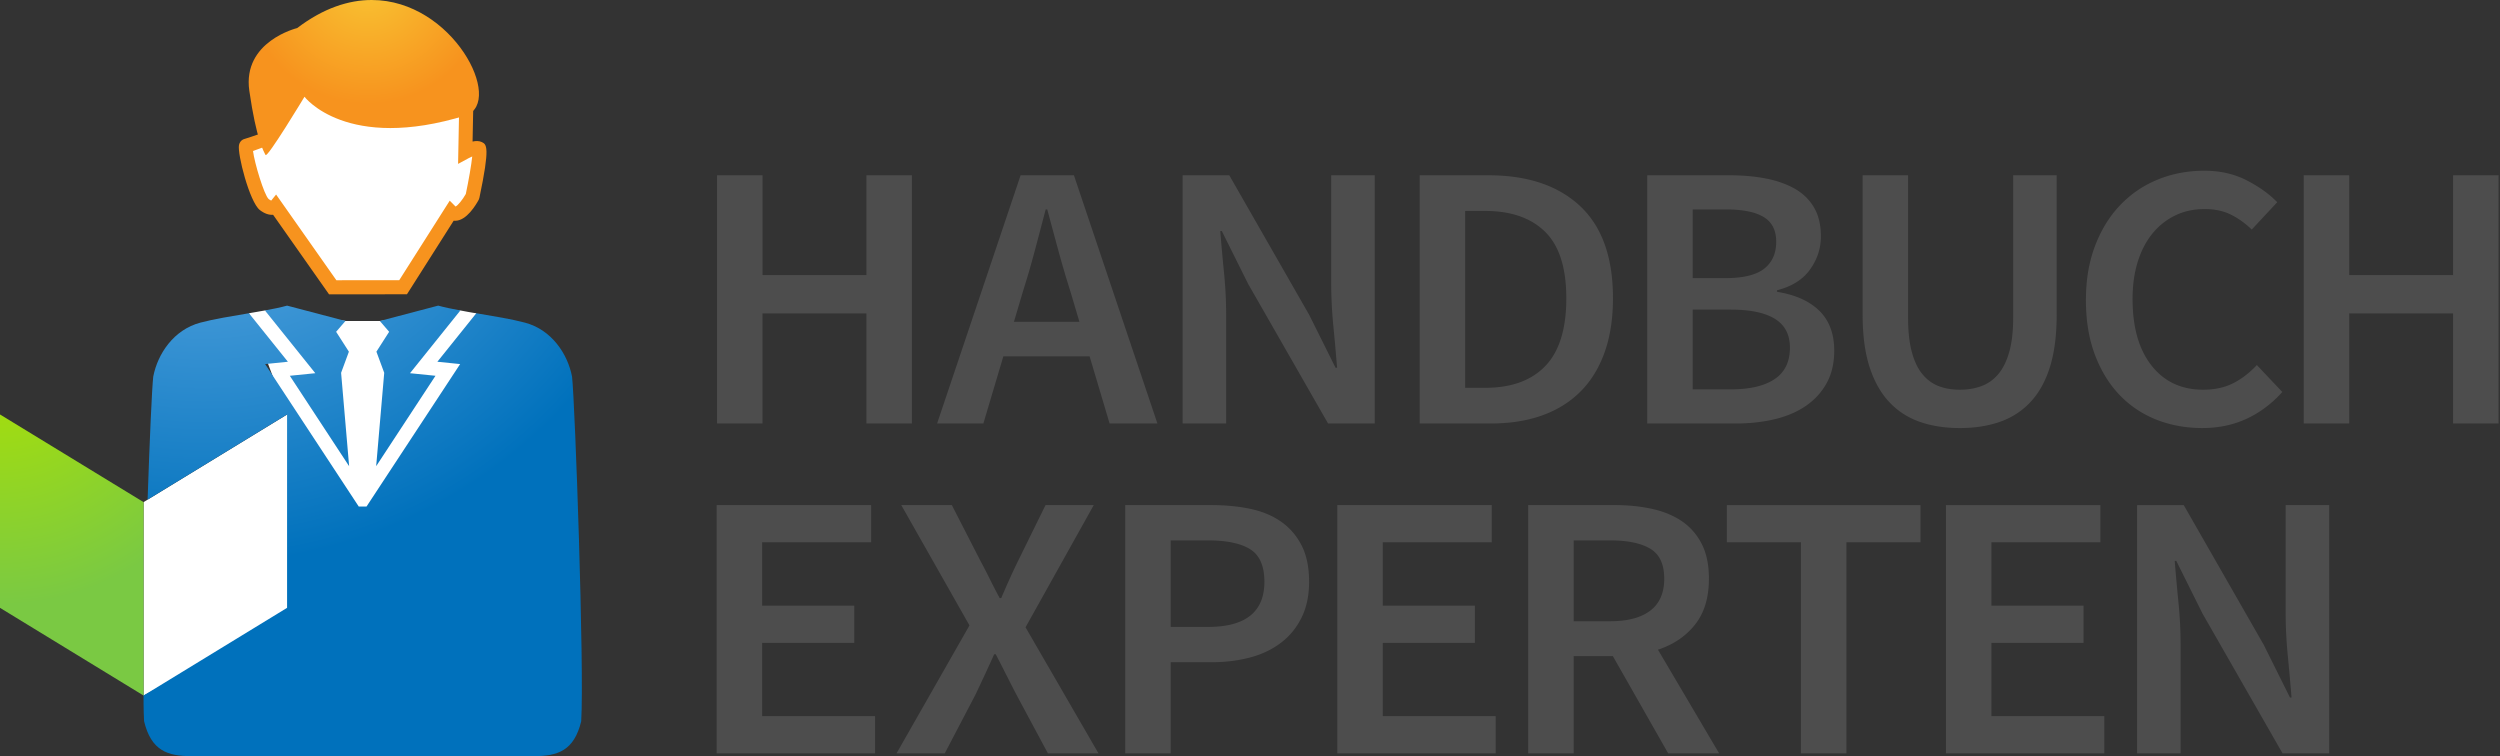
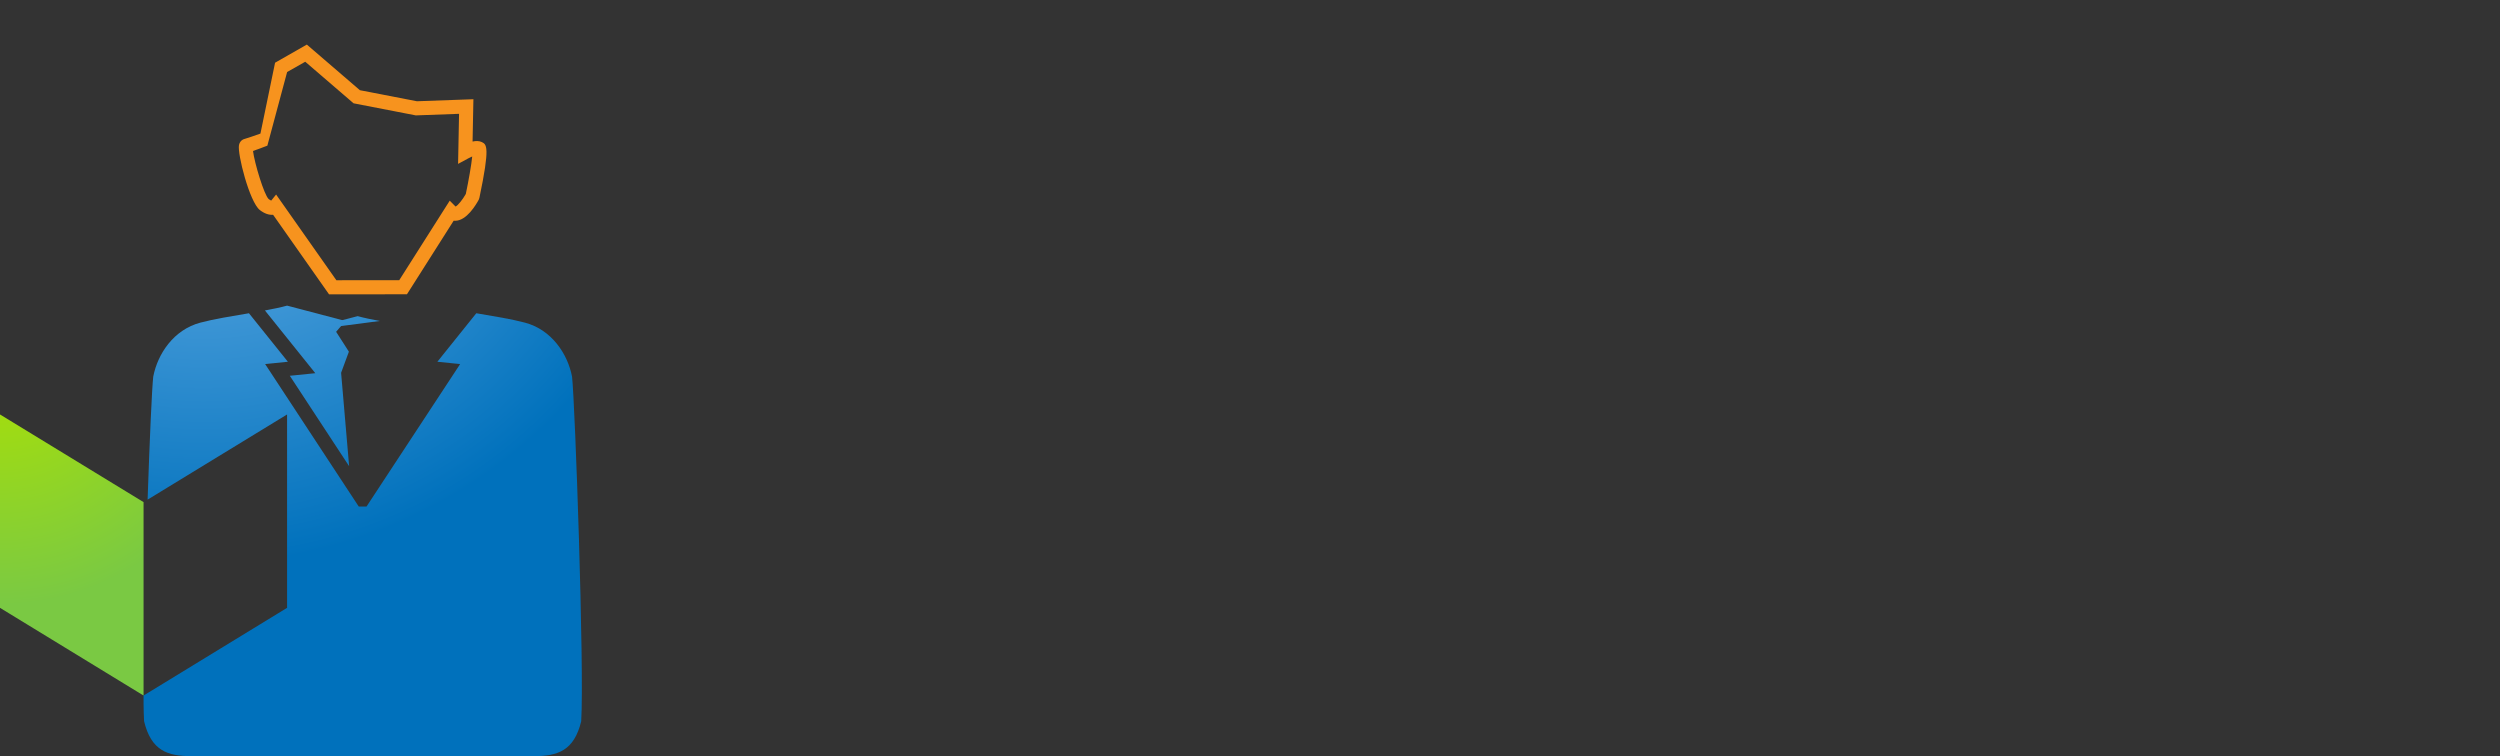
<svg xmlns="http://www.w3.org/2000/svg" width="1732" height="524" fill-rule="evenodd" clip-rule="evenodd" stroke-linejoin="round" stroke-miterlimit="2">
  <rect width="100%" height="100%" fill="#333333" stroke="none" />
-   <path d="M198.746 69.657l-15.204 24.609-13.962 7.291 10.634 39.192 8.203 2.127 41.622 55.597 48.609.304 31.293-53.167 8.998-.304 11.054-16.406 2.43-27.343-9.114 2.431-.912-42.534-121.524-.911-2.127 9.114zM99.46 347.878v134.004l207.475-111.443 34.742-93.708s-12.775-59.719-11.697-59.719c-1.078 0-11.041-1.927-11.041-1.927S263 222.37 263.151 222.37h-23.828c-1.07 0-55.781-7.285-55.781-7.285l-11.068 1.933 26.472 70.124-99.486 60.736z" fill="#fff" />
  <path d="M0 287.142v133.971l99.46 60.769V347.878L0 287.142z" fill="url(#_Radial1)" fill-rule="nonzero" />
  <path d="M303.008 250.618l15.775 1.609-64.857 98.704h-5.384l-64.851-98.704 15.756-1.609-26.973-33.6c-11.855 1.999-24.316 4.017-33.633 6.498-18.47 4.863-29.648 21.627-32.682 37.441-.866 7.637-2.481 43.327-3.9 85.195l96.628-59.01v133.965l-99.434 60.768s-.085 10.189.371 17.806c4.916 20.475 16.4 24.173 32.709 24.173.878 0 59.778 0 118.704.013 58.913-.013 117.845-.013 118.724-.013 16.302 0 27.773-3.698 32.702-24.173 2.194-36.725-4.258-220.195-6.341-238.724-3.028-15.814-14.219-32.578-32.676-37.441-9.336-2.481-21.804-4.499-33.666-6.504l-26.972 33.606z" fill="url(#_Radial2)" fill-rule="nonzero" />
-   <path d="M263.151 222.37l6.445 7.487-8.821 13.776 5.41 14.642-5.573 64.687 41.087-62.623-17.656-1.784 34.896-43.47c-5.794-1.075-11.126-2.162-15.358-3.353l-40.43 10.638z" fill="url(#_Radial3)" fill-rule="nonzero" />
+   <path d="M263.151 222.37c-5.794-1.075-11.126-2.162-15.358-3.353l-40.43 10.638z" fill="url(#_Radial3)" fill-rule="nonzero" />
  <path d="M183.542 215.085l34.902 43.47-17.663 1.784 41.094 62.643-5.56-64.707 5.397-14.623-8.841-13.795 6.452-7.487-40.43-10.638c-4.219 1.191-9.557 2.278-15.351 3.353z" fill="url(#_Radial4)" fill-rule="nonzero" />
  <path d="M191.279 134.761l41.758 59.388 43.561-.039 34.981-55.085 4.049 4.069c1.608-.748 4.824-4.681 7.09-8.711 1.966-9.362 3.854-20.123 4.44-25.983-.827.352-1.699.762-2.428 1.159l-7.37 3.985.671-34.688-29.955 1.087-43.125-8.372-33.483-28.802-12.552 7.135-13.691 51.009-2.312.873c-.957.39-4.609 1.771-7.63 2.806 1.029 8.327 7.611 30.208 10.807 33.275.795.631 1.426.944 1.81 1.1l3.379-4.206zm36.686 69.16l-38.763-55.13c-2.819.267-6.035-.833-9.179-3.275-7.162-5.579-15.69-39.14-14.447-45.019.449-2.168 1.914-3.776 3.919-4.265 1.211-.325 8.047-2.604 10.938-3.684l10.137-49.102 22.011-12.565 36.752 31.608 39.518 7.656 39.134-1.406-.586 29.323c2.389-.554 4.681-.488 6.439.384 3.255 1.628 5.84 2.904-1.719 38.678l-.462 1.289c-1.856 3.399-8.386 14.538-16.309 14.538-.358 0-.703-.013-1.035-.058l-32.37 50.983-53.978.045z" fill="#f7931e" fill-rule="nonzero" />
-   <path d="M205.898 19.44s-38.053 9.193-33.177 43.425c4.948 34.218 10.013 42.031 11.25 44.498 1.211 2.442 26.98-40.332 26.98-40.332s29.069 38.548 111.979 12.858C349.316 70.352 314.036.007 257.507 0c-15.834 0-33.327 5.521-51.609 19.44z" fill="url(#_Radial5)" fill-rule="nonzero" />
-   <path d="M496.775 121.426h31.505v69.155h71.974v-69.155h31.506v171.967h-31.506v-76.255H528.28v76.255h-31.505V121.426zm251.039 101.497l-6.247-21.036a701.37 701.37 0 01-8.284-28.135 7120.989 7120.989 0 01-7.741-28.661h-1.086c-2.535 9.641-5.07 19.239-7.605 28.793a603.338 603.338 0 01-8.148 28.003l-6.247 21.036h45.358zm7.061 23.928h-59.752l-13.851 46.542h-32.049l57.851-171.967h36.937l57.851 171.967h-33.135l-13.852-46.542zm64.45-125.425h32.321l55.406 96.764 18.197 36.55h1.087a1823.295 1823.295 0 00-2.581-28.793c-.995-10.255-1.493-20.203-1.493-29.844v-74.677h30.147v171.967h-32.32l-55.407-96.765-18.197-36.549h-1.086a1434.87 1434.87 0 002.58 28.661c.996 9.992 1.494 19.809 1.494 29.45v75.203h-30.148V121.426zm164.236 0h47.529c27.16 0 48.345 7.099 63.555 21.299 15.209 14.199 22.814 35.497 22.814 63.895 0 14.199-1.946 26.733-5.839 37.602-3.893 10.868-9.506 19.94-16.839 27.215-7.334 7.274-16.206 12.752-26.617 16.434-10.412 3.681-22.226 5.522-35.444 5.522h-49.159V121.426zm45.357 147.25c18.106 0 32.003-5.04 41.69-15.12 9.687-10.079 14.531-25.725 14.531-46.936 0-21.035-4.889-36.374-14.667-46.015-9.777-9.641-23.629-14.462-41.554-14.462h-13.852v122.533h13.852zm112.282-147.25h56.764c9.234 0 17.699.745 25.394 2.235 7.696 1.49 14.395 3.856 20.099 7.099 5.703 3.243 10.14 7.582 13.308 13.016 3.169 5.435 4.753 12.096 4.753 19.984 0 8.239-2.489 15.865-7.469 22.877-4.979 7.011-12.629 11.832-22.95 14.462v1.051c12.856 2.104 22.679 6.53 29.469 13.279 6.79 6.749 10.185 15.908 10.185 27.478 0 8.59-1.721 16.04-5.161 22.35-3.44 6.311-8.193 11.57-14.259 15.777-6.065 4.207-13.263 7.319-21.592 9.335-8.329 2.016-17.382 3.024-27.16 3.024H1141.2V121.426zm54.048 71.258c12.493 0 21.502-2.191 27.024-6.573 5.523-4.383 8.284-10.606 8.284-18.67 0-7.888-2.897-13.585-8.691-17.091-5.794-3.506-14.486-5.259-26.074-5.259h-23.086v47.593h22.543zm4.074 77.043c13.037 0 23.086-2.366 30.147-7.099 7.062-4.733 10.593-12.008 10.593-21.825 0-8.94-3.44-15.557-10.321-19.852-6.88-4.295-17.02-6.442-30.419-6.442h-26.617v55.218h26.617zm91.098-148.301h31.506v98.868c0 9.29.86 17.135 2.58 23.533 1.72 6.399 4.164 11.526 7.333 15.383 3.169 3.856 6.926 6.617 11.271 8.282 4.346 1.666 9.235 2.498 14.667 2.498s10.411-.832 14.938-2.498c4.526-1.665 8.419-4.426 11.679-8.282 3.259-3.857 5.794-8.984 7.604-15.383 1.811-6.398 2.716-14.243 2.716-23.533v-98.868h30.148v96.501c0 14.199-1.539 26.251-4.617 36.155-3.078 9.904-7.56 18.012-13.444 24.323-5.885 6.31-12.947 10.912-21.185 13.804-8.239 2.893-17.518 4.339-27.839 4.339-10.321 0-19.601-1.446-27.839-4.339-8.239-2.892-15.3-7.494-21.185-13.804-5.885-6.311-10.411-14.419-13.58-24.323-3.169-9.904-4.753-21.956-4.753-36.155v-96.501zm154.7 86.509c0-14.024 2.128-26.601 6.383-37.733 4.255-11.131 10.094-20.553 17.518-28.266 7.424-7.713 16.115-13.586 26.074-17.618 9.958-4.032 20.641-6.047 32.049-6.047 10.864 0 20.596 2.191 29.196 6.573 8.601 4.383 15.708 9.466 21.321 15.251l-17.654 18.932c-4.527-4.382-9.37-7.844-14.531-10.386-5.16-2.542-11.18-3.813-18.061-3.813-7.424 0-14.168 1.446-20.234 4.339-6.066 2.892-11.317 7.012-15.753 12.358-4.436 5.347-7.876 11.877-10.321 19.59-2.444 7.713-3.666 16.39-3.666 26.031 0 19.634 4.391 35.016 13.172 46.147 8.782 11.132 20.687 16.697 35.716 16.697 7.967 0 14.892-1.49 20.777-4.47 5.885-2.98 11.362-7.187 16.432-12.621l17.654 18.669c-7.243 8.064-15.481 14.243-24.716 18.538-9.234 4.295-19.464 6.442-30.69 6.442-11.408 0-22-1.928-31.778-5.785-9.777-3.856-18.287-9.554-25.53-17.091-7.243-7.538-12.946-16.829-17.111-27.873-4.164-11.043-6.247-23.665-6.247-37.864zm150.9-86.509h31.506v69.155h71.974v-69.155h31.505v171.967H1699.5v-76.255h-71.974v76.255h-31.506V121.426zm-1099.517 228.5h107.01v25.769h-75.505v43.912h63.826v25.768h-63.826v50.749h78.221v25.769H496.503V349.926zm175.15 83.354l-47.258-83.354h35.036l19.555 38.127a399.083 399.083 0 016.383 12.359 508.35 508.35 0 007.197 13.936h1.087a734.167 734.167 0 016.111-13.936 395.534 395.534 0 015.839-12.359l18.74-38.127h33.407l-47.258 84.669 50.517 87.298h-35.036l-21.728-40.494a1925.125 1925.125 0 01-6.926-13.542c-2.263-4.47-4.753-9.334-7.469-14.593h-1.086a1072.17 1072.17 0 01-6.654 14.593c-2.083 4.47-4.21 8.984-6.383 13.542l-21.185 40.494h-33.406l50.517-88.613zm107.904-83.354h59.752c9.778 0 18.786.876 27.024 2.629 8.239 1.753 15.346 4.733 21.321 8.941 5.975 4.207 10.683 9.685 14.123 16.434 3.44 6.749 5.16 15.119 5.16 25.111 0 9.466-1.72 17.705-5.16 24.717-3.44 7.012-8.193 12.84-14.259 17.486-6.066 4.645-13.218 8.064-21.456 10.255-8.239 2.191-17.156 3.287-26.753 3.287h-28.246v63.107h-31.506V349.926zm57.308 84.406c26.073 0 39.11-10.431 39.11-31.291 0-10.868-3.259-18.362-9.778-22.482-6.518-4.119-16.296-6.179-29.332-6.179h-25.802v59.952h25.802zm89.613-84.406h107.01v25.769h-75.504v43.912h63.826v25.768h-63.826v50.749h78.22v25.769H926.478V349.926zm163.762 80.461h25.259c12.132 0 21.411-2.454 27.839-7.362 6.428-4.908 9.642-12.271 9.642-22.088 0-9.991-3.214-16.916-9.642-20.772-6.428-3.857-15.707-5.785-27.839-5.785h-25.259v56.007zm65.456 91.506l-38.296-67.315h-27.16v67.315h-31.505V349.926h60.023c9.235 0 17.835.876 25.802 2.629 7.967 1.753 14.848 4.602 20.642 8.546 5.794 3.944 10.366 9.159 13.716 15.645 3.349 6.486 5.024 14.55 5.024 24.191 0 13.148-3.214 23.753-9.641 31.817-6.428 8.064-14.984 13.848-25.667 17.354l42.37 71.785h-35.308zm91.994-146.198h-51.333v-25.769h134.171v25.769h-51.333v146.198h-31.505V375.695zm100.45-25.769h107.01v25.769h-75.505v43.912h63.826v25.768h-63.826v50.749h78.221v25.769H1348.14V349.926zm132.43 0h32.32l55.406 96.764 18.198 36.55h1.086a1810.92 1810.92 0 00-2.58-28.793c-.996-10.255-1.494-20.203-1.494-29.844v-74.677h30.148v171.967h-32.321l-55.406-96.764-18.197-36.55h-1.087a1449.89 1449.89 0 002.58 28.661c.996 9.992 1.494 19.809 1.494 29.45v75.203h-30.147V349.926z" fill="#4d4d4d" fill-rule="nonzero" />
  <defs>
    <radialGradient id="_Radial1" cx="0" cy="0" r="1" gradientUnits="userSpaceOnUse" gradientTransform="matrix(52.185 172.258 -171.476 51.948 -.51 239.475)">
      <stop offset="0" stop-color="#aee300" />
      <stop offset="1" stop-color="#7ac943" />
    </radialGradient>
    <radialGradient id="_Radial2" cx="0" cy="0" r="1" gradientUnits="userSpaceOnUse" gradientTransform="rotate(66.629 33.117 132.469) scale(341.415)">
      <stop offset="0" stop-color="#77b8ed" />
      <stop offset="1" stop-color="#0071bc" />
    </radialGradient>
    <radialGradient id="_Radial3" cx="0" cy="0" r="1" gradientUnits="userSpaceOnUse" gradientTransform="rotate(66.629 33.122 132.514) scale(341.435)">
      <stop offset="0" stop-color="#77b8ed" />
      <stop offset="1" stop-color="#0071bc" />
    </radialGradient>
    <radialGradient id="_Radial4" cx="0" cy="0" r="1" gradientUnits="userSpaceOnUse" gradientTransform="rotate(66.629 33.116 132.51) scale(341.434)">
      <stop offset="0" stop-color="#77b8ed" />
      <stop offset="1" stop-color="#0071bc" />
    </radialGradient>
    <radialGradient id="_Radial5" cx="0" cy="0" r="1" gradientUnits="userSpaceOnUse" gradientTransform="matrix(32.956 79.276 -78.916 32.806 254.527 -13.764)">
      <stop offset="0" stop-color="#f9c533" />
      <stop offset="1" stop-color="#f7931e" />
    </radialGradient>
  </defs>
</svg>